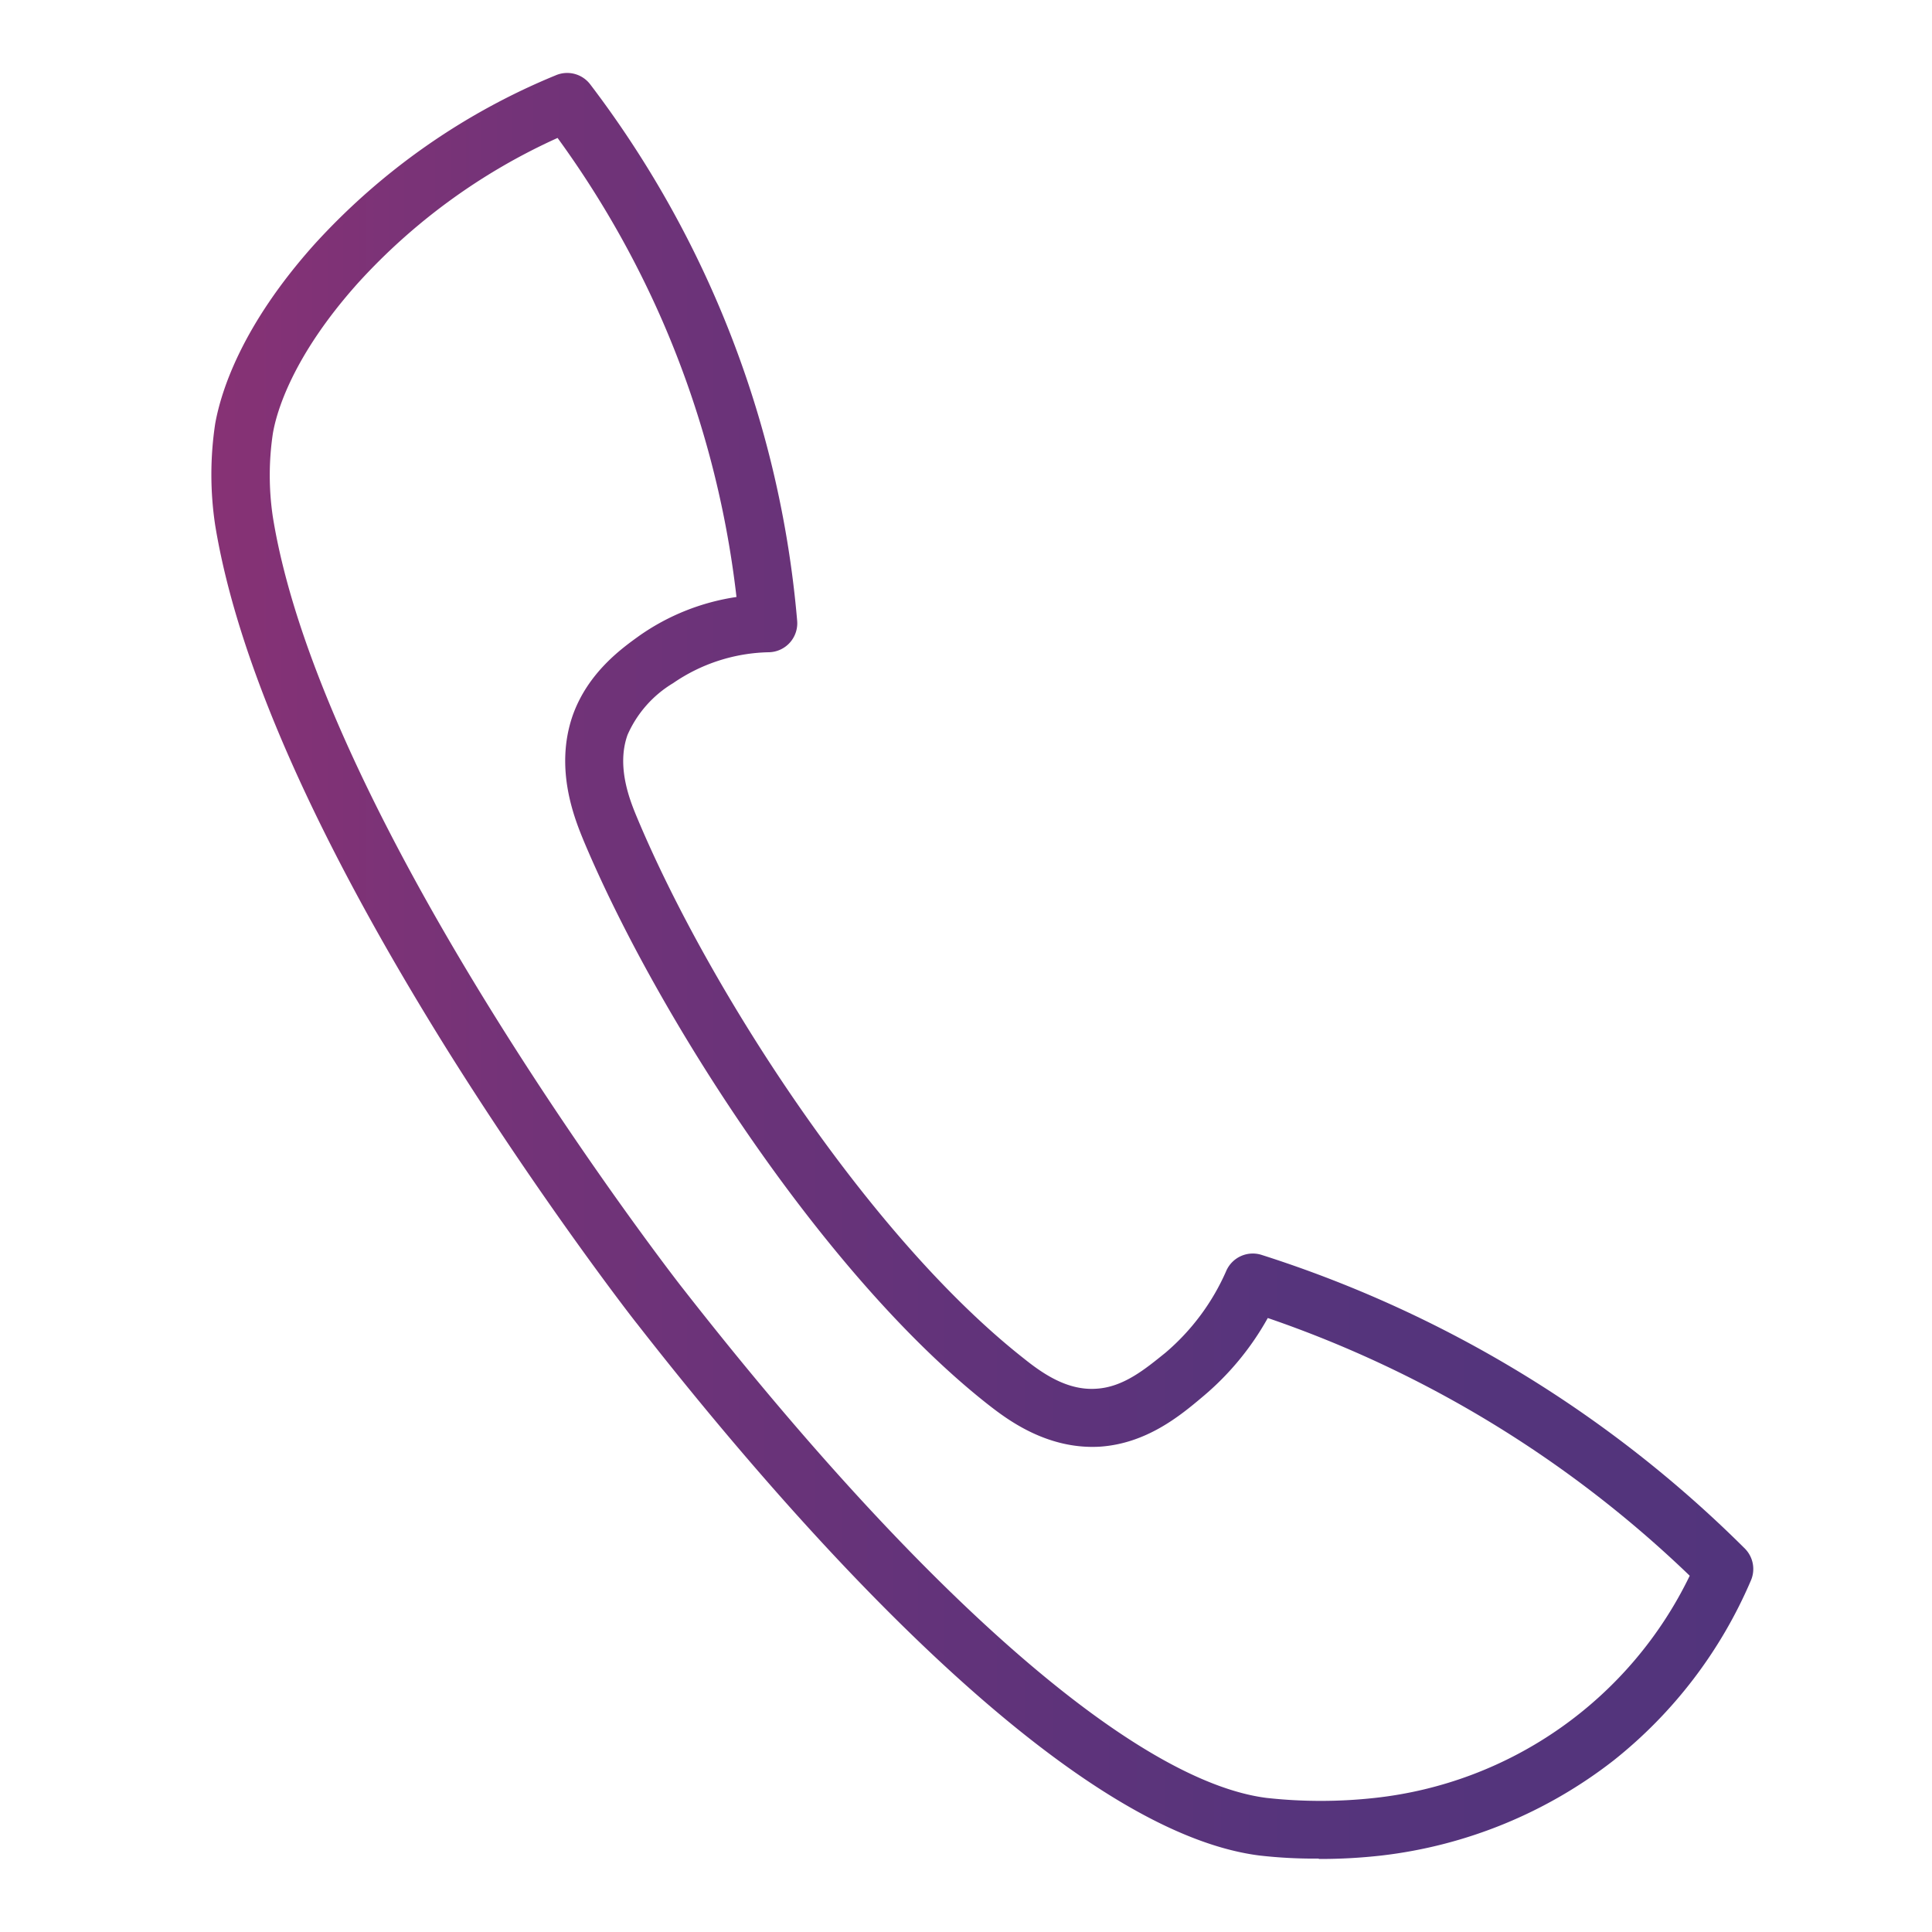
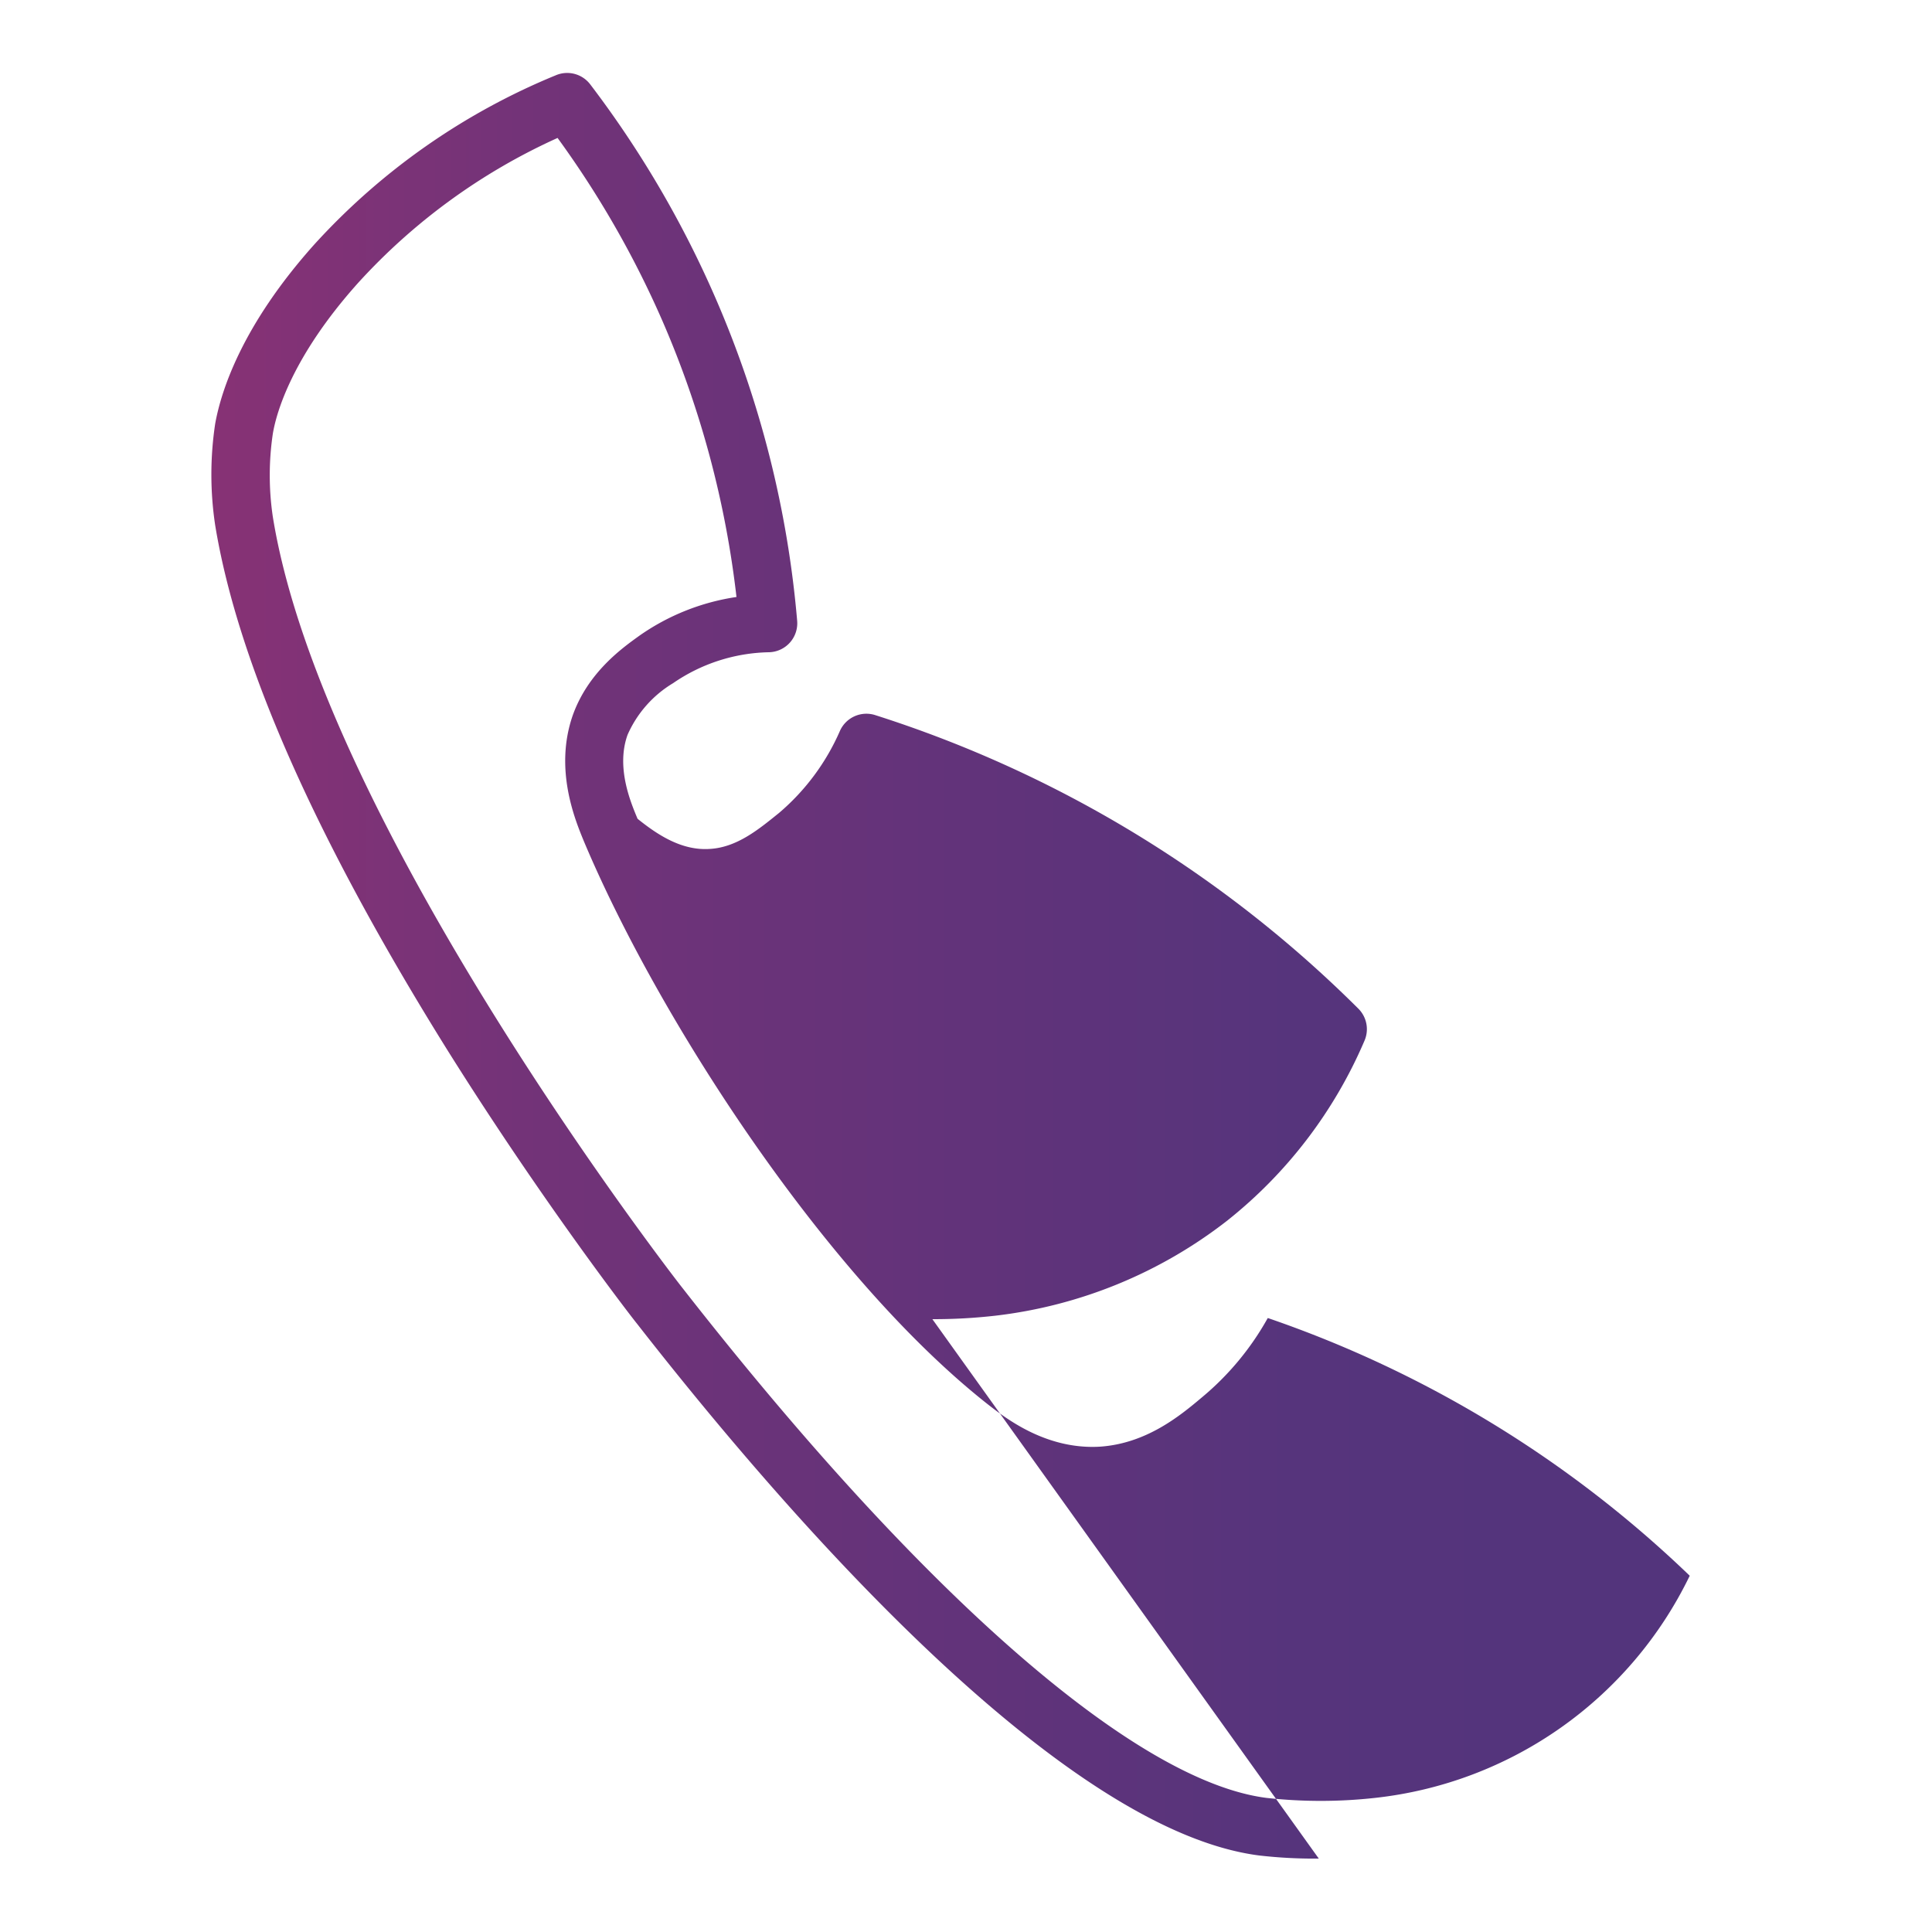
<svg xmlns="http://www.w3.org/2000/svg" width="66" height="66" viewBox="0 0 500 500">
  <defs>
    <linearGradient id="a" x1="54.8" x2="453.8" y1="250" y2="250" gradientUnits="userSpaceOnUse">
      <stop offset="0" stop-color="#873275"> </stop>
      <stop offset=".2" stop-color="#733378"> </stop>
      <stop offset=".5" stop-color="#61337a"> </stop>
      <stop offset=".7" stop-color="#56347c"> </stop>
      <stop offset="1" stop-color="#52347c"> </stop>
    </linearGradient>
  </defs>
-   <path fill="url(#a)" d="M341.3 481a124.2 124.2 0 0 1-15.4-.8c-51.7-6.6-123.1-89-161.1-137.7-.3-.3-24.1-30.9-49.3-71.2-34-54.6-54-100-59.8-135.3a88 88 0 0 1 0-26.4c1.5-8.3 6.8-25.3 25.7-46.4a173.4 173.4 0 0 1 62.4-43.7 7.5 7.5 0 0 1 9 2.4 266.8 266.8 0 0 1 32.4 55.3 266.4 266.4 0 0 1 21.1 83.4 7.5 7.5 0 0 1-7.3 8.2 45.2 45.2 0 0 0-24.8 8 29.4 29.4 0 0 0-11.8 13.4c-3 8.4.8 17.4 2.6 21.7C183.5 256 224.8 320 265 351.6c5.1 4.1 11.4 8.3 18.7 7.8 7.1-.4 12.8-5.2 17.9-9.3a58.6 58.6 0 0 0 15.8-21.3 7.5 7.5 0 0 1 9.2-4 310.7 310.7 0 0 1 125 76 7.5 7.5 0 0 1 1.5 8.3 119.3 119.3 0 0 1-35.5 46.5 120.3 120.3 0 0 1-60 24.6 141 141 0 0 1-16.3.9Zm-197-445.3a157.2 157.2 0 0 0-51.7 37.6c-17 19-21.1 33.5-22 39a73.2 73.2 0 0 0 0 21.4c12.8 79.7 105 198.4 106 199.6 62.2 79.6 117.3 127.7 151.2 132a127.9 127.9 0 0 0 28 0 102.9 102.9 0 0 0 81.5-57.5 295.7 295.7 0 0 0-109.2-66.7 72.6 72.6 0 0 1-17 20.5c-5.7 4.8-14.4 12-26.5 12.8-14 .8-24.5-7.5-29-11-42-33.1-85.2-99.8-104.5-145.7-2.3-5.6-7.7-18.6-2.9-32.5 4-11.3 13-17.6 17.3-20.7a58.7 58.7 0 0 1 25.1-10 251 251 0 0 0-19.1-71.3 250.8 250.8 0 0 0-27.2-47.5Z"> </path>
+   <path fill="url(#a)" d="M341.3 481a124.2 124.2 0 0 1-15.4-.8c-51.7-6.6-123.1-89-161.1-137.7-.3-.3-24.1-30.9-49.3-71.2-34-54.6-54-100-59.8-135.3a88 88 0 0 1 0-26.4c1.5-8.3 6.8-25.3 25.7-46.4a173.4 173.4 0 0 1 62.4-43.7 7.5 7.5 0 0 1 9 2.4 266.8 266.8 0 0 1 32.4 55.3 266.4 266.4 0 0 1 21.1 83.4 7.5 7.5 0 0 1-7.3 8.2 45.2 45.2 0 0 0-24.8 8 29.4 29.4 0 0 0-11.8 13.4c-3 8.4.8 17.4 2.6 21.7c5.1 4.1 11.4 8.3 18.7 7.8 7.1-.4 12.8-5.2 17.9-9.3a58.6 58.6 0 0 0 15.8-21.3 7.5 7.5 0 0 1 9.2-4 310.7 310.7 0 0 1 125 76 7.5 7.5 0 0 1 1.5 8.3 119.3 119.3 0 0 1-35.5 46.5 120.3 120.3 0 0 1-60 24.6 141 141 0 0 1-16.3.9Zm-197-445.3a157.2 157.2 0 0 0-51.7 37.6c-17 19-21.1 33.5-22 39a73.2 73.2 0 0 0 0 21.4c12.8 79.7 105 198.4 106 199.6 62.2 79.6 117.3 127.7 151.2 132a127.9 127.9 0 0 0 28 0 102.9 102.9 0 0 0 81.5-57.5 295.7 295.7 0 0 0-109.2-66.7 72.6 72.6 0 0 1-17 20.5c-5.7 4.8-14.4 12-26.5 12.8-14 .8-24.5-7.5-29-11-42-33.1-85.2-99.8-104.5-145.7-2.3-5.6-7.7-18.6-2.9-32.5 4-11.3 13-17.6 17.3-20.7a58.7 58.7 0 0 1 25.1-10 251 251 0 0 0-19.1-71.3 250.8 250.8 0 0 0-27.2-47.5Z"> </path>
</svg>